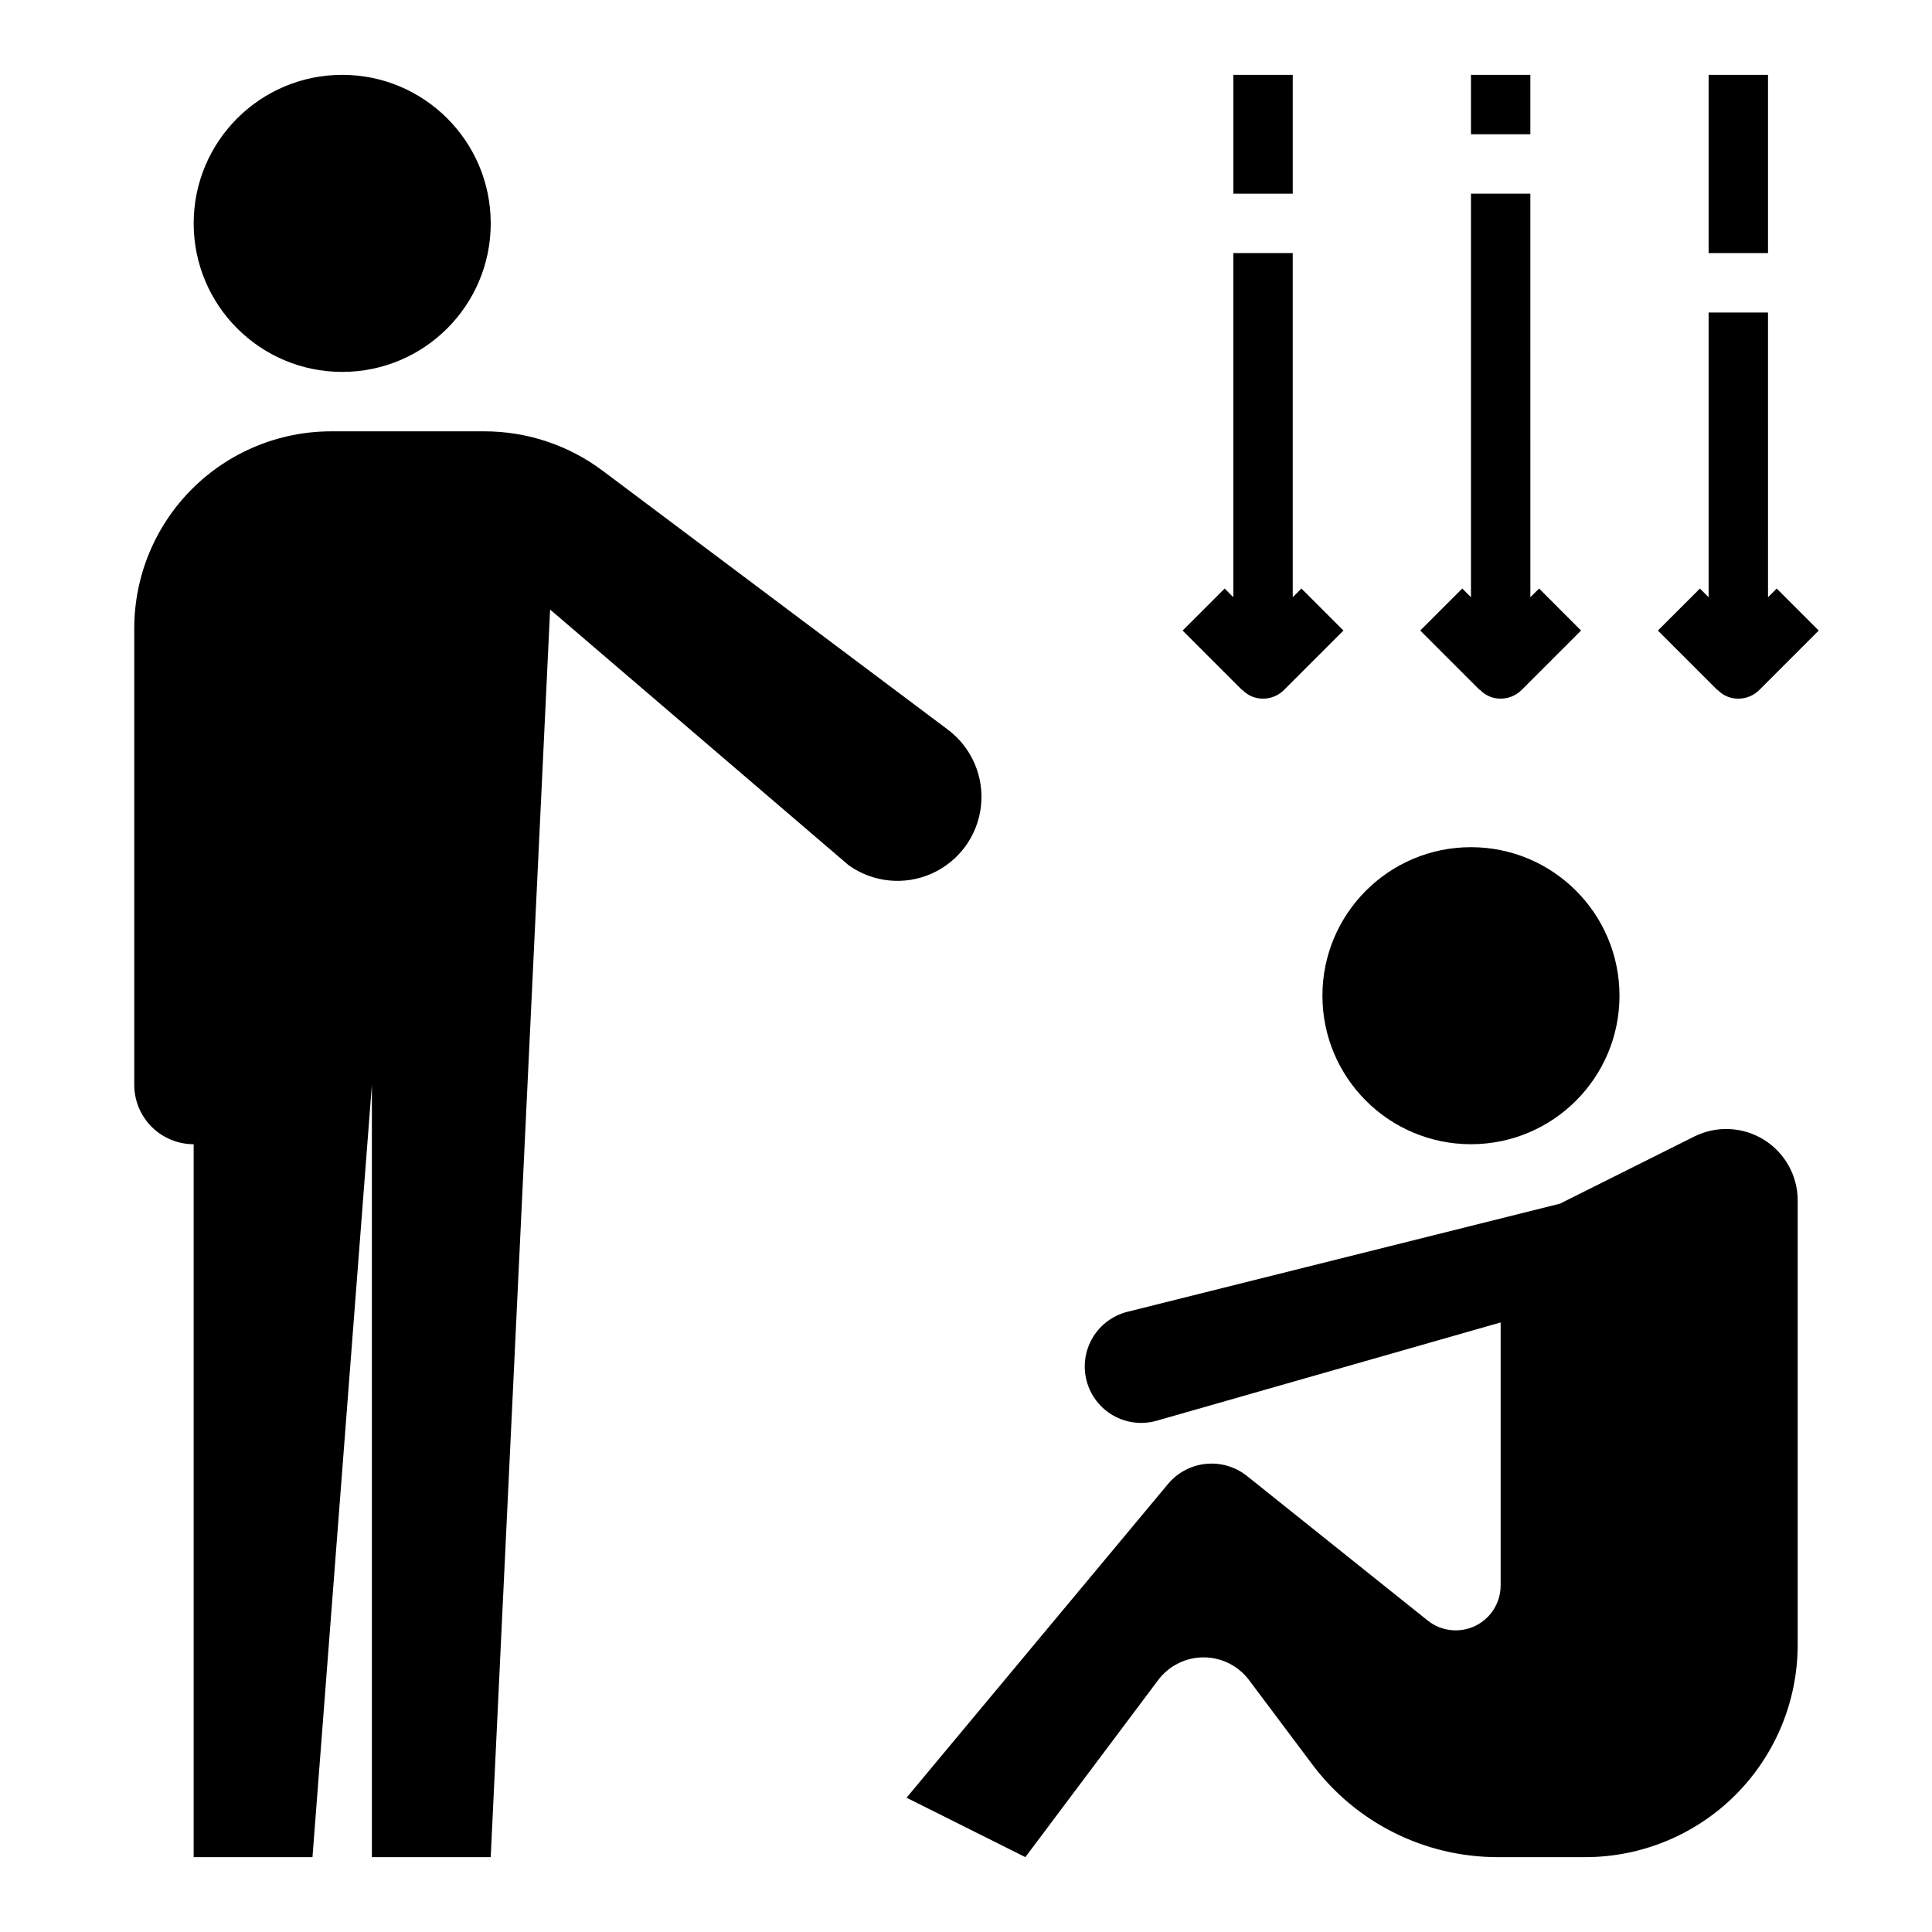
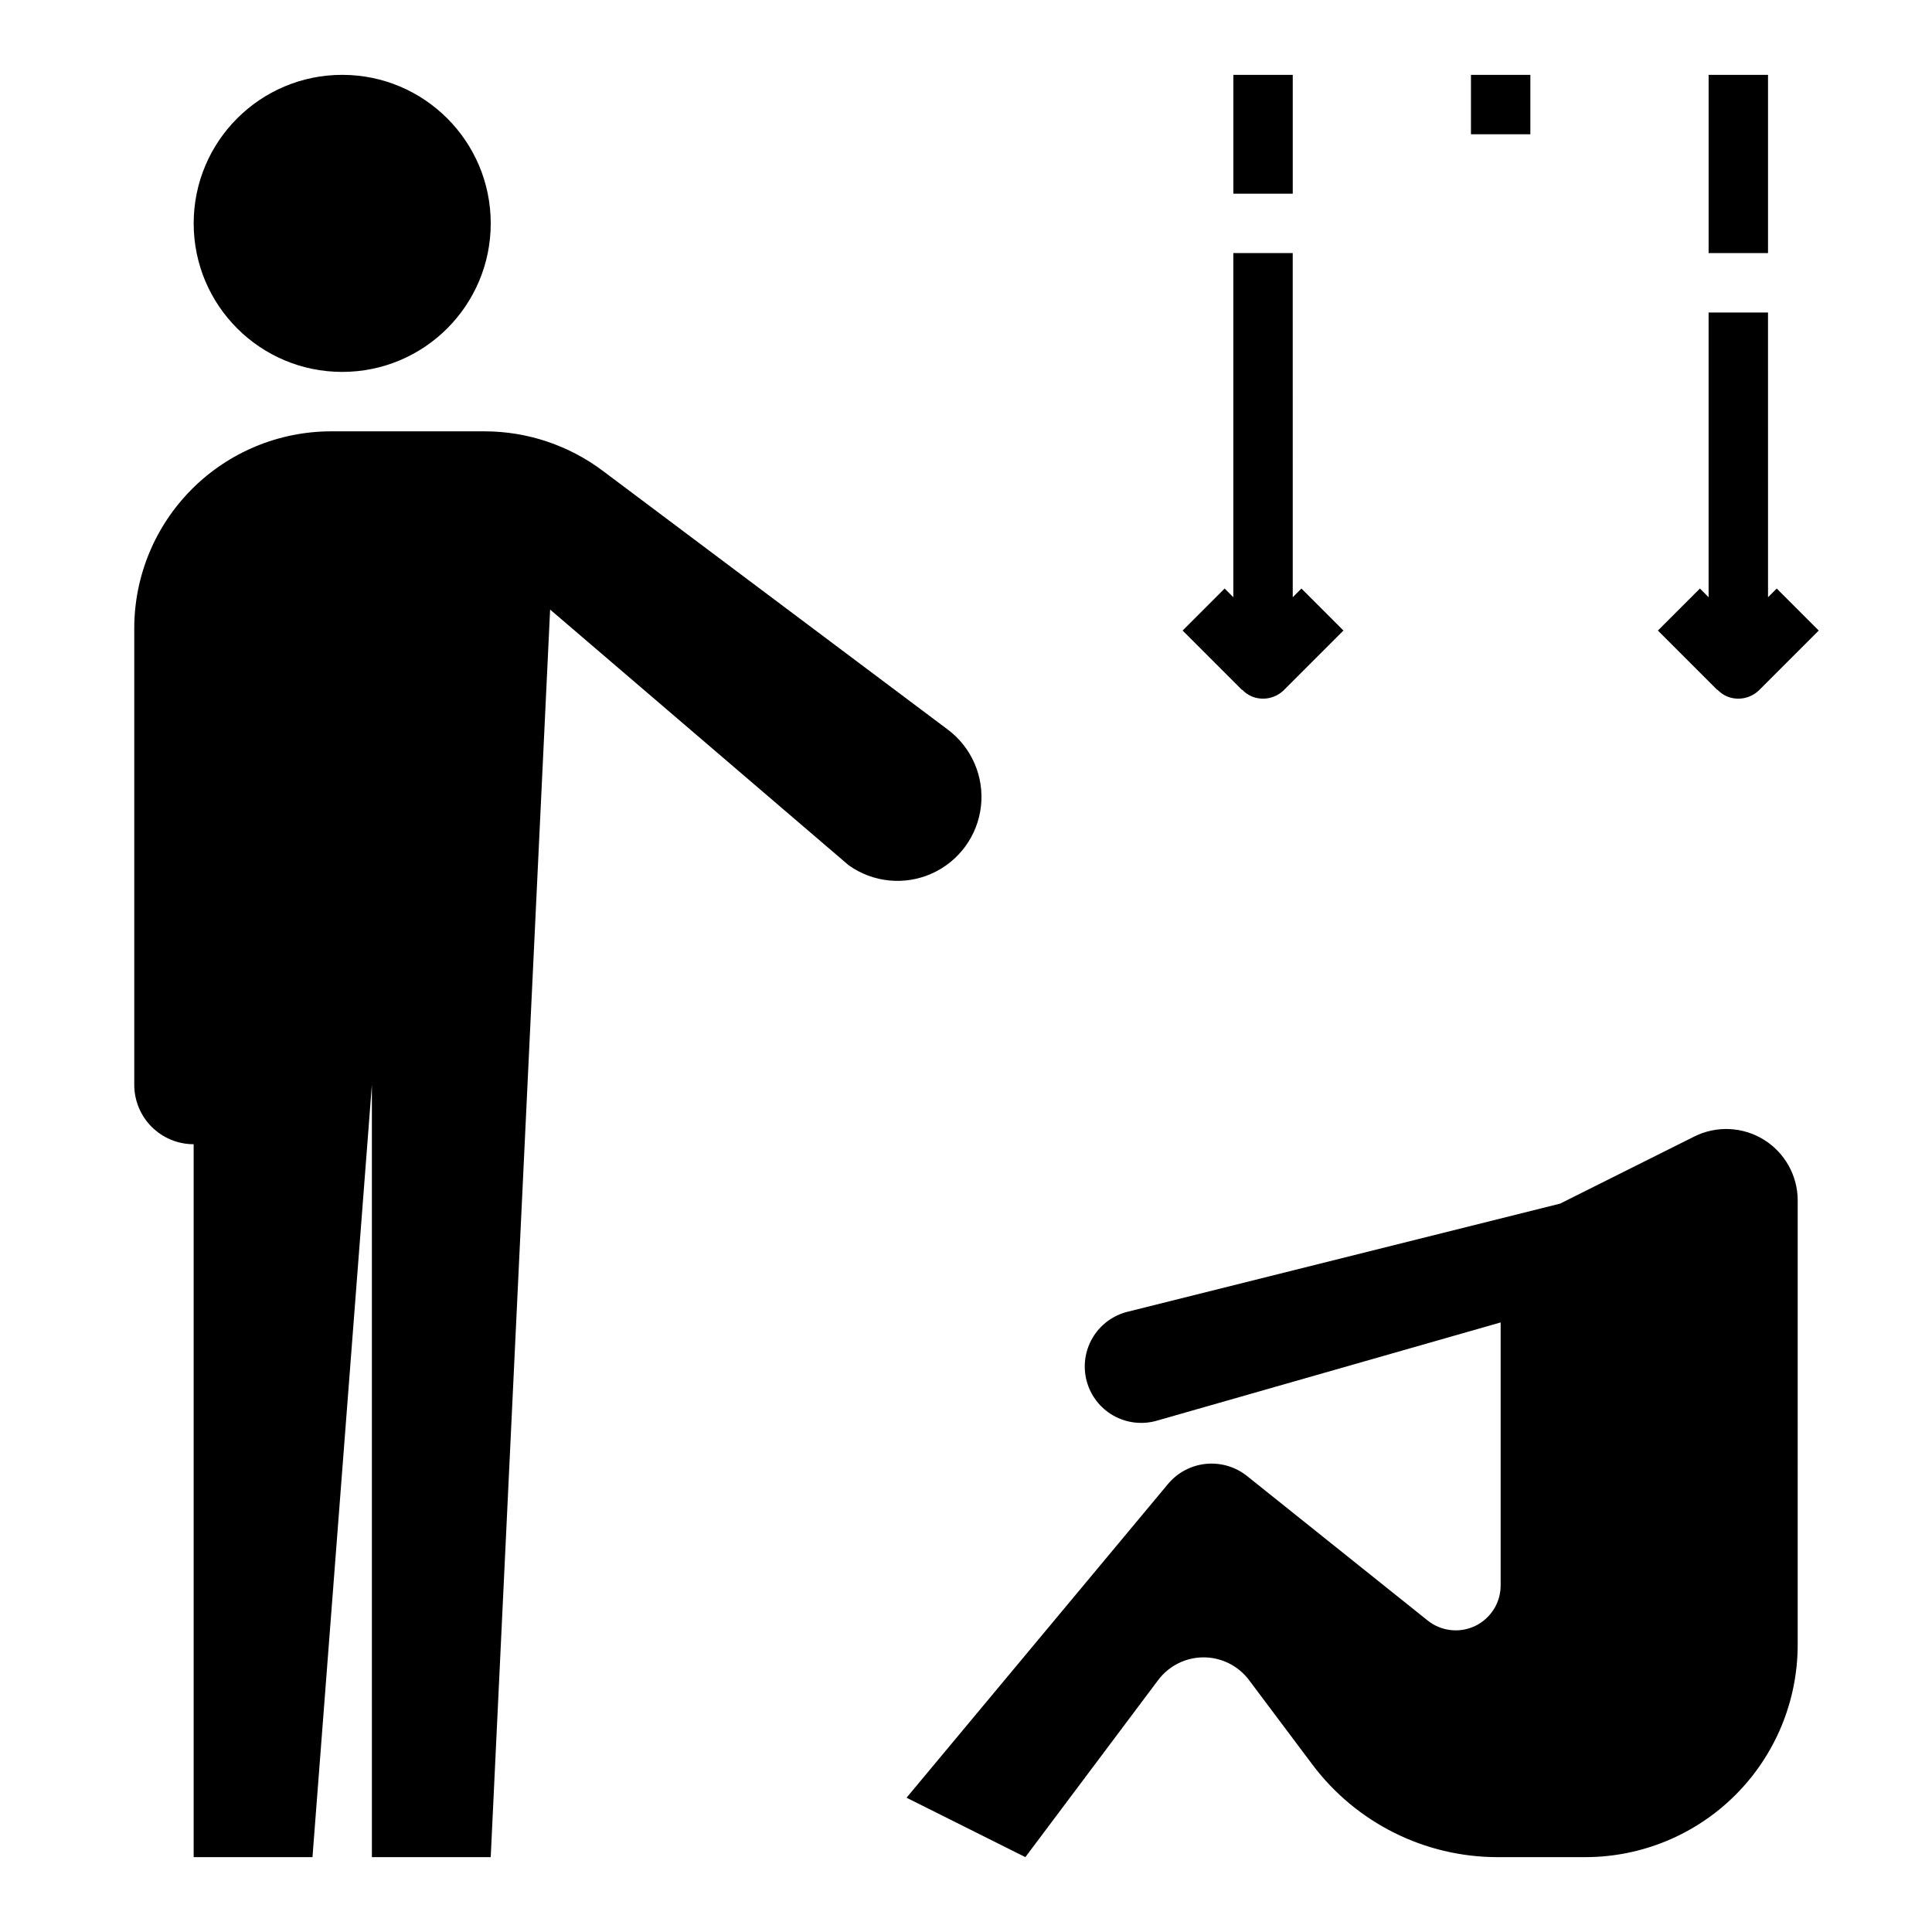
<svg xmlns="http://www.w3.org/2000/svg" fill="#000000" width="800px" height="800px" version="1.1" viewBox="144 144 512 512">
  <g>
    <path d="m274.05 203.2c0 21.738-17.621 39.359-39.359 39.359s-39.363-17.621-39.363-39.359 17.625-39.363 39.363-39.363 39.359 17.625 39.359 39.363" />
-     <path d="m573.18 407.87c0 21.738-17.621 39.359-39.359 39.359s-39.363-17.621-39.363-39.359c0-21.738 17.625-39.359 39.363-39.359s39.359 17.621 39.359 39.359" />
    <path d="m179.58 431.49c0 4.176 1.66 8.18 4.609 11.133 2.953 2.949 6.957 4.609 11.133 4.609v188.93h31.488l15.742-204.67 0.004 204.67h31.488l15.742-330.62 79.117 67.758c6.422 4.582 14.793 5.426 22 2.211 7.207-3.211 12.176-9.996 13.059-17.84 0.883-7.84-2.449-15.562-8.758-20.301l-91.492-68.621h-0.004c-9.035-6.777-20.027-10.441-31.324-10.441h-40.598c-13.844 0-27.125 5.5-36.914 15.293-9.793 9.789-15.293 23.07-15.293 36.918z" />
    <path d="m620.41 462.14c0-6.566-3.398-12.664-8.984-16.113-5.586-3.453-12.562-3.769-18.434-0.832l-35.559 17.781-114.63 28.656c-3.891 0.969-7.227 3.461-9.262 6.914-2.035 3.457-2.594 7.582-1.559 11.453 1.039 3.875 3.586 7.168 7.074 9.145 3.488 1.973 7.625 2.465 11.48 1.363l91.152-26.047v69.703c0 4.574-2.625 8.746-6.746 10.727-4.125 1.98-9.02 1.426-12.59-1.434l-47.863-38.289c-3.078-2.461-6.996-3.617-10.914-3.223-3.922 0.395-7.531 2.312-10.051 5.34l-69.277 83.129 31.488 15.742 35.191-46.922v0.004c2.844-3.789 7.305-6.019 12.043-6.019 4.734 0 9.195 2.231 12.039 6.019l16.781 22.375c11.59 15.453 29.777 24.547 49.094 24.547h23.227c14.934 0 29.25-5.934 39.809-16.488 10.559-10.559 16.488-24.879 16.488-39.809z" />
    <path d="m614.85 299.97-2.305 2.305-0.004-75.461h-15.742v75.461l-2.305-2.305-11.133 11.133 15.742 15.742 0.051-0.051c0.707 0.746 1.559 1.344 2.5 1.758 2.941 1.219 6.328 0.543 8.582-1.707l15.742-15.742z" />
-     <path d="m533.82 302.27-2.305-2.305-11.133 11.133 15.742 15.742 0.051-0.051c0.711 0.746 1.559 1.344 2.504 1.758 2.941 1.219 6.324 0.543 8.578-1.707l15.742-15.742-11.129-11.133-2.305 2.305-0.004-106.95h-15.742z" />
    <path d="m473.2 326.79c0.711 0.746 1.559 1.344 2.504 1.758 2.941 1.219 6.328 0.547 8.578-1.707l15.742-15.742-11.129-11.133-2.305 2.305-0.004-91.203h-15.742v91.203l-2.305-2.305-11.133 11.133 15.742 15.742z" />
    <path d="m533.82 163.84h15.742v15.742h-15.742z" />
    <path d="m596.8 163.84h15.742v47.23h-15.742z" />
    <path d="m470.85 163.84h15.742v31.488h-15.742z" />
  </g>
</svg>